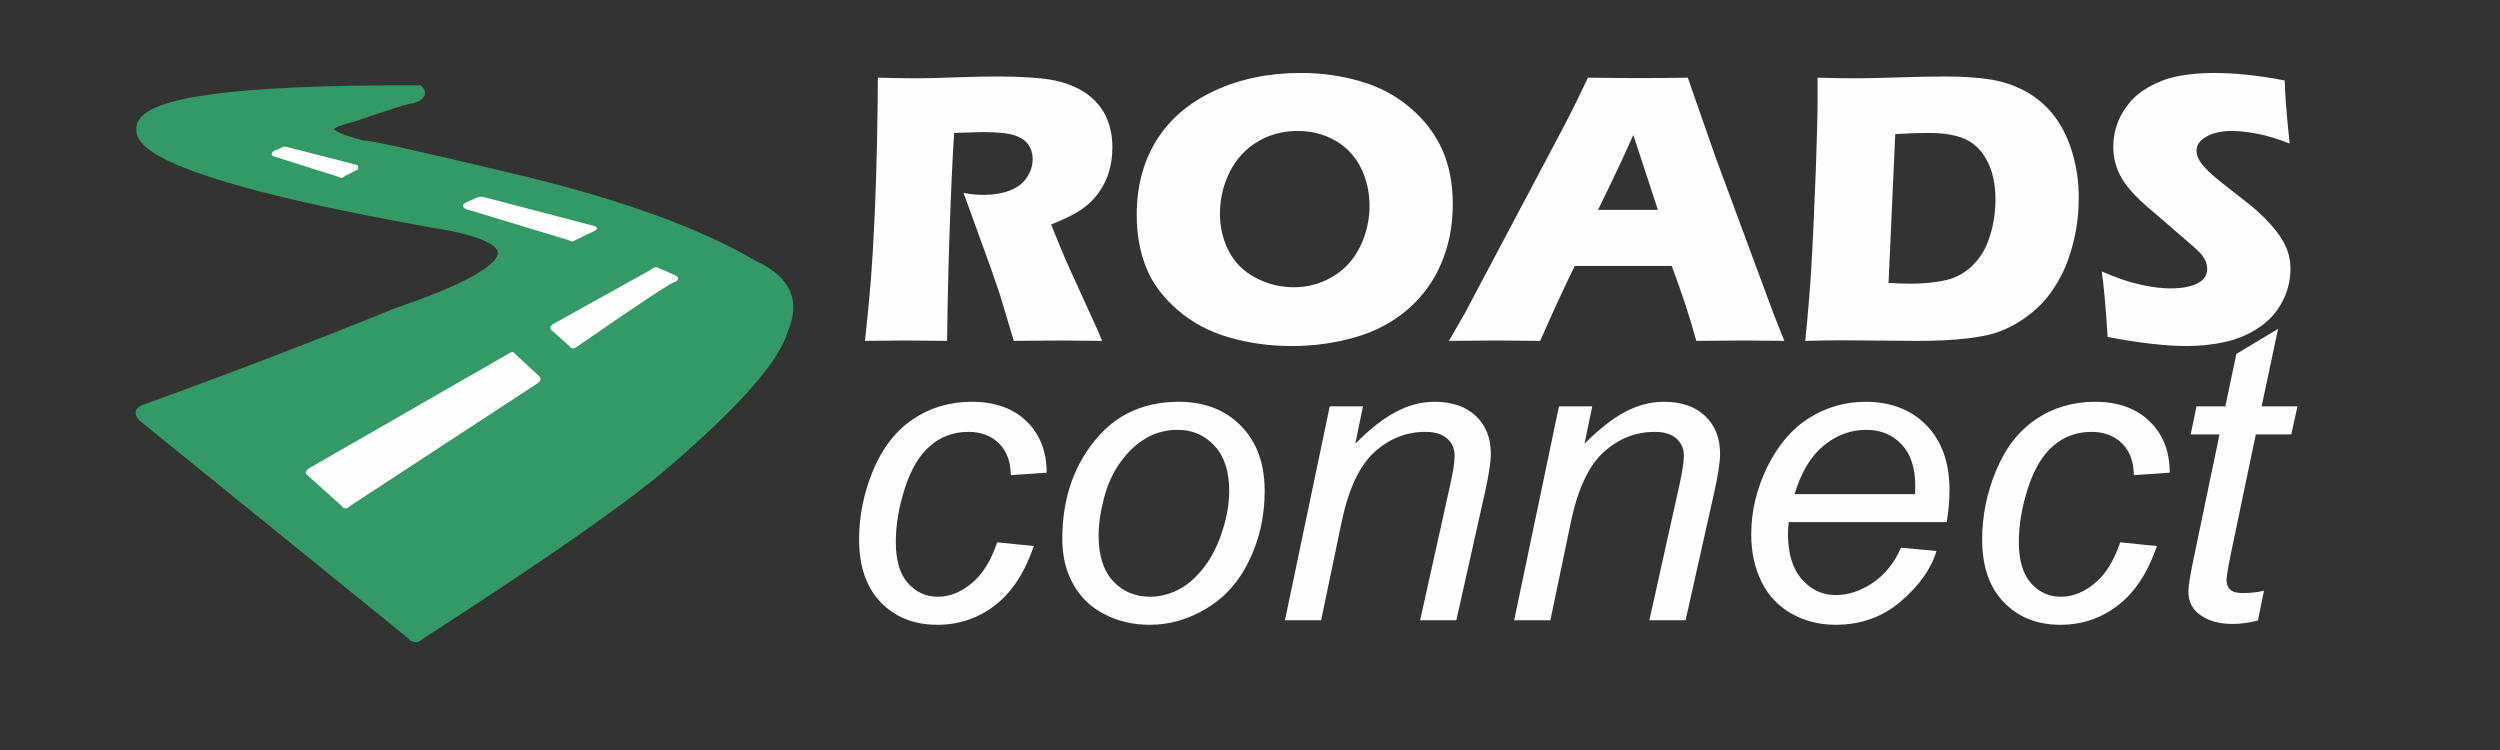
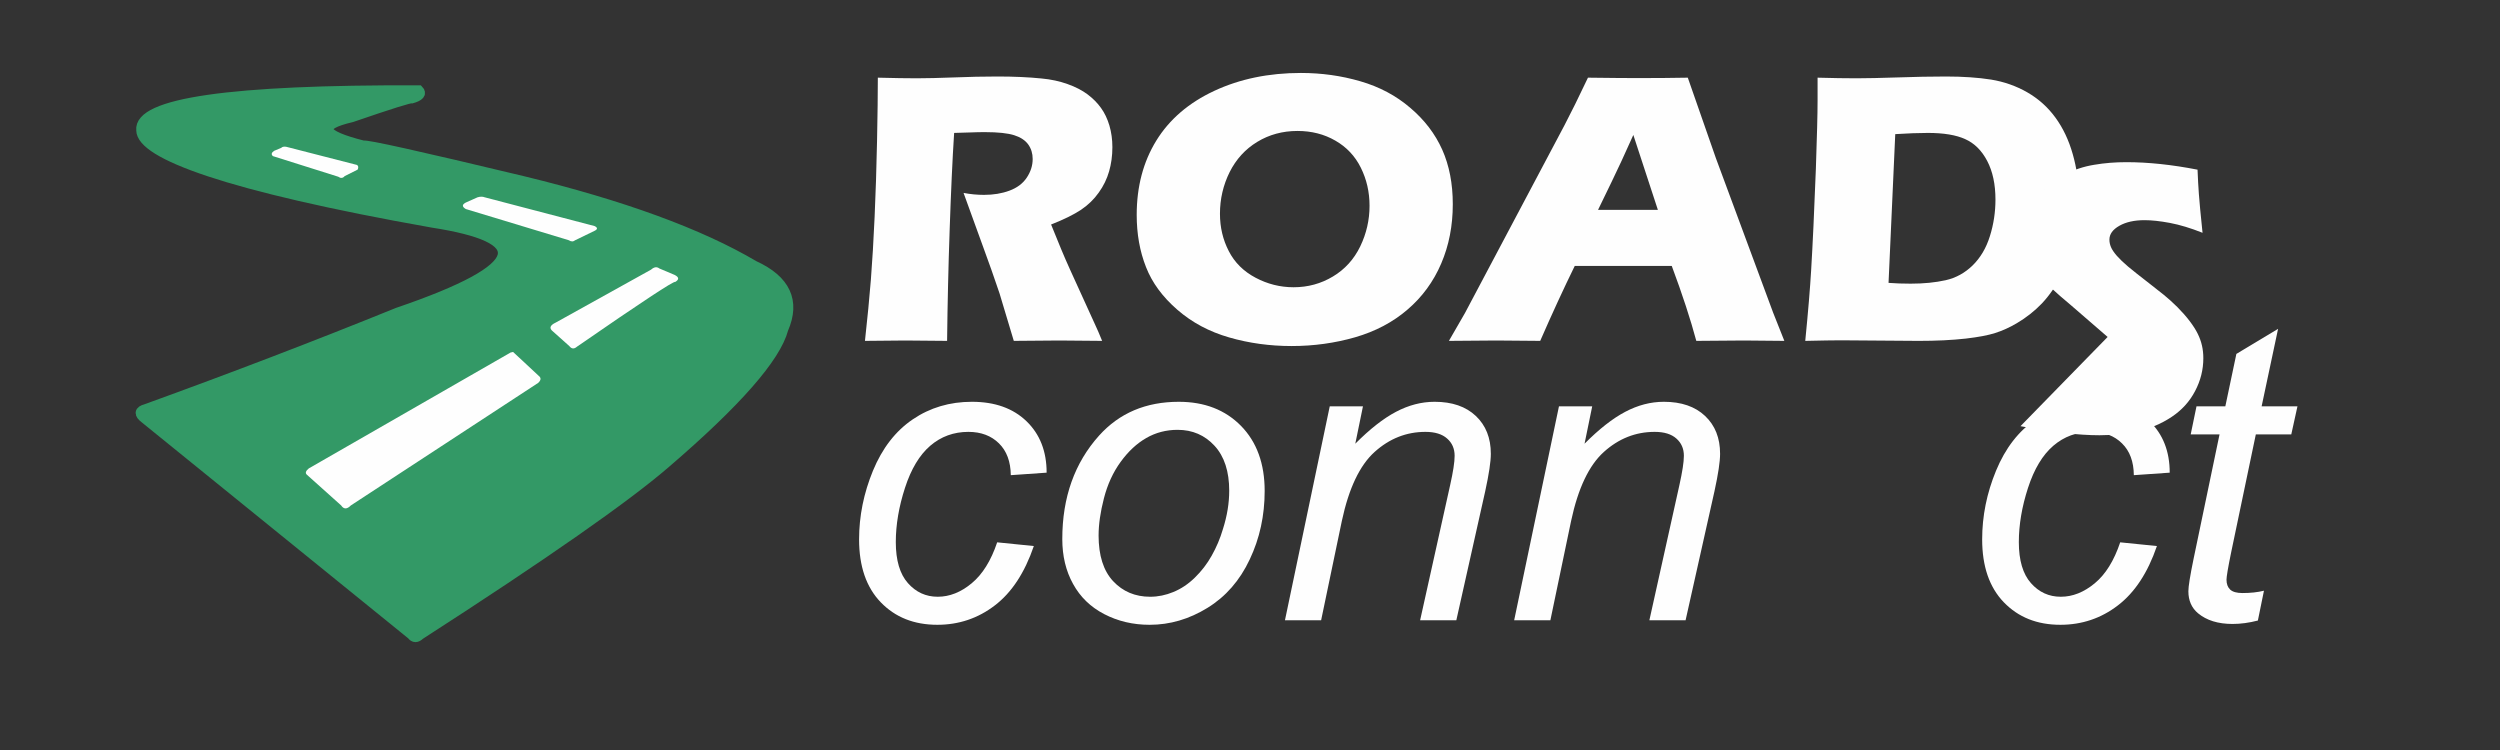
<svg xmlns="http://www.w3.org/2000/svg" xml:space="preserve" width="600px" height="180px" style="shape-rendering:geometricPrecision; text-rendering:geometricPrecision; image-rendering:optimizeQuality; fill-rule:evenodd; clip-rule:evenodd" viewBox="0 0 600 180">
  <rect x="0" y="0" width="600" height="180" fill="#333333" stroke="none" />
  <defs>
    <style type="text/css">  .str0 {stroke:#339966;stroke-width:2.36;stroke-miterlimit:22.926} .fil2 {fill:#FEFEFE} .fil1 {fill:#339966} .fil0 {fill:#FEFEFE;fill-rule:nonzero}  </style>
  </defs>
  <g id="Layer_x0020_1">
    <g id="_2238725450080">
      <path class="fil0" d="M207.59 81.81c0.6,-5.42 1.07,-10.32 1.42,-14.66 0.34,-4.36 0.64,-9.41 0.9,-15.14 0.26,-5.74 0.45,-11.79 0.58,-18.16 0.13,-6.38 0.19,-11.45 0.19,-15.21 3.85,0.1 6.96,0.15 9.33,0.15 2.46,0 5.48,-0.08 9.01,-0.21 3.55,-0.14 6.99,-0.22 10.36,-0.22 3.94,0 7.45,0.16 10.54,0.47 2.31,0.21 4.41,0.67 6.3,1.35 1.89,0.67 3.49,1.5 4.78,2.46 1.3,0.98 2.39,2.07 3.24,3.27 0.87,1.2 1.53,2.6 2.02,4.23 0.47,1.61 0.71,3.34 0.71,5.19 0,2.07 -0.27,4.01 -0.79,5.81 -0.52,1.8 -1.34,3.5 -2.48,5.08 -1.12,1.59 -2.54,2.97 -4.24,4.12 -1.73,1.15 -4.12,2.34 -7.2,3.54l2.4 5.88c0.68,1.63 1.4,3.3 2.18,5.01l6.18 13.57c0.29,0.59 0.78,1.74 1.49,3.47 -5.1,-0.06 -8.53,-0.09 -10.28,-0.09 -2.23,0 -5.86,0.03 -10.92,0.09 -0.49,-1.6 -1.39,-4.59 -2.69,-8.95 -0.52,-1.81 -0.96,-3.23 -1.34,-4.21 -0.72,-2.19 -1.83,-5.27 -3.27,-9.23l-4.76 -13.12c1.67,0.32 3.3,0.47 4.91,0.47 2.24,0 4.27,-0.33 6.1,-1.01 1.84,-0.68 3.23,-1.72 4.17,-3.14 0.93,-1.4 1.41,-2.89 1.41,-4.47 0,-1.31 -0.35,-2.47 -1.06,-3.47 -0.71,-0.99 -1.83,-1.73 -3.35,-2.22 -1.53,-0.49 -3.88,-0.75 -7.05,-0.75 -1.08,0 -2.2,0.02 -3.35,0.07 -1.15,0.04 -2.49,0.09 -4.04,0.12 -0.41,6.32 -0.76,14.04 -1.07,23.13 -0.32,9.09 -0.52,18.02 -0.62,26.78 -5.15,-0.06 -8.49,-0.09 -10.04,-0.09 -1.78,0 -5.02,0.03 -9.67,0.09z" />
      <path id="1" class="fil0" d="M312.22 17.51c4.93,0 9.68,0.66 14.24,1.99 4.58,1.32 8.57,3.44 11.98,6.36 3.43,2.9 5.99,6.26 7.69,10.05 1.69,3.79 2.54,8.16 2.54,13.09 0,5.19 -0.93,9.94 -2.79,14.27 -1.86,4.34 -4.56,8.02 -8.08,11.03 -3.51,3.03 -7.71,5.24 -12.58,6.65 -4.87,1.4 -9.95,2.1 -15.22,2.1 -5.21,0 -10.21,-0.68 -14.98,-2.06 -4.78,-1.37 -8.94,-3.59 -12.47,-6.66 -3.54,-3.08 -6.05,-6.48 -7.51,-10.24 -1.49,-3.77 -2.23,-7.94 -2.23,-12.53 0,-6.76 1.56,-12.69 4.69,-17.79 3.14,-5.1 7.78,-9.1 13.94,-11.97 6.14,-2.86 13.07,-4.29 20.78,-4.29zm-0.83 13.92c-3.55,0 -6.77,0.87 -9.65,2.62 -2.87,1.74 -5.08,4.17 -6.63,7.26 -1.54,3.11 -2.32,6.44 -2.32,9.98 0,3.28 0.71,6.26 2.12,8.98 1.4,2.73 3.53,4.85 6.42,6.38 2.88,1.53 5.92,2.29 9.13,2.29 3.44,0 6.58,-0.86 9.44,-2.58 2.85,-1.7 5.05,-4.12 6.55,-7.21 1.5,-3.11 2.24,-6.36 2.24,-9.76 0,-3.3 -0.7,-6.34 -2.09,-9.14 -1.38,-2.79 -3.44,-4.97 -6.12,-6.5 -2.68,-1.55 -5.71,-2.32 -9.09,-2.32z" />
      <path id="2" class="fil0" d="M347.74 81.81l3.84 -6.66 23.89 -45.08 2.55 -5.03c0.74,-1.49 1.76,-3.62 3.09,-6.4 5.43,0.07 9.39,0.1 11.89,0.1 4.34,0 8.36,-0.03 12.07,-0.1l6.74 19.31 13.75 37.11 2.68 6.75c-5.33,-0.06 -8.57,-0.09 -9.7,-0.09 -2.59,0 -6.41,0.03 -11.43,0.09 -1.36,-5.09 -3.32,-11.09 -5.89,-17.99l-23.28 0c-2.67,5.45 -5.43,11.44 -8.29,17.99 -5.75,-0.06 -9.26,-0.09 -10.56,-0.09 -2.35,0 -6.12,0.03 -11.35,0.09zm35.79 -31.44l14.36 0c-3.58,-10.87 -5.54,-16.87 -5.89,-17.98 -2.02,4.53 -3.74,8.24 -5.16,11.15l-3.31 6.83z" />
      <path id="3" class="fil0" d="M433.26 81.81c0.7,-7.03 1.16,-12.65 1.41,-16.88 0.38,-6.3 0.76,-14.45 1.14,-24.44 0.26,-7.66 0.41,-13.13 0.41,-16.43l0 -5.42c3.59,0.1 6.7,0.15 9.32,0.15 2.53,0 5.83,-0.08 9.93,-0.21 4.09,-0.14 7.94,-0.22 11.54,-0.22 4.12,0 7.74,0.25 10.85,0.74 3.11,0.51 6,1.52 8.69,3.06 2.69,1.55 4.94,3.57 6.76,6.07 1.82,2.49 3.2,5.41 4.15,8.76 0.96,3.36 1.44,6.8 1.44,10.35 0,3.49 -0.36,6.84 -1.11,10.06 -0.74,3.23 -1.76,6.14 -3.09,8.73 -1.33,2.58 -2.87,4.81 -4.64,6.69 -1.79,1.86 -3.81,3.45 -6.08,4.78 -1.69,1 -3.41,1.77 -5.13,2.32 -1.72,0.55 -4.07,0.99 -7.07,1.34 -3.32,0.37 -7.09,0.55 -11.3,0.55l-18.68 -0.14c-1.75,0 -4.59,0.05 -8.54,0.14zm19.99 -13.92c1.69,0.13 3.45,0.19 5.3,0.19 3.14,0 5.95,-0.28 8.41,-0.83 2.47,-0.56 4.61,-1.74 6.48,-3.56 1.86,-1.83 3.25,-4.16 4.13,-7 0.9,-2.86 1.34,-5.78 1.34,-8.78 0,-3.66 -0.66,-6.76 -1.98,-9.28 -1.31,-2.51 -3.08,-4.26 -5.28,-5.24 -2.19,-1 -5.17,-1.49 -8.96,-1.49 -2.21,0 -4.82,0.1 -7.83,0.29l-1.61 35.7z" />
-       <path id="4" class="fil0" d="M505.83 80.87c-0.4,-6.55 -0.87,-11.79 -1.39,-15.72 3.47,1.53 6.58,2.59 9.3,3.17 2.71,0.6 5.09,0.9 7.13,0.9 2.72,0 4.86,-0.4 6.46,-1.18 1.59,-0.79 2.4,-1.95 2.4,-3.49 0,-0.52 -0.08,-1.03 -0.24,-1.5 -0.16,-0.49 -0.44,-1.03 -0.88,-1.63 -0.45,-0.6 -1.06,-1.25 -1.87,-1.96l-8.77 -7.59c-2.06,-1.72 -3.49,-2.97 -4.3,-3.74 -1.64,-1.58 -2.93,-3.05 -3.85,-4.4 -0.91,-1.36 -1.58,-2.73 -2,-4.14 -0.43,-1.4 -0.63,-2.89 -0.63,-4.47 0,-1.87 0.33,-3.72 0.99,-5.52 0.66,-1.8 1.66,-3.49 3,-5.07 1.32,-1.56 3.08,-2.92 5.29,-4.05 2.19,-1.16 4.53,-1.93 7.04,-2.34 2.51,-0.43 5.08,-0.63 7.75,-0.63 5.22,0 10.9,0.6 17.06,1.8 0.08,2.13 0.19,4.07 0.32,5.84 0.12,1.77 0.42,4.88 0.88,9.31 -2.86,-1.14 -5.46,-1.92 -7.83,-2.37 -2.35,-0.44 -4.39,-0.66 -6.09,-0.66 -2.42,0 -4.44,0.44 -6.03,1.34 -1.6,0.9 -2.4,2.01 -2.4,3.33 0,0.62 0.13,1.22 0.38,1.8 0.24,0.59 0.71,1.28 1.39,2.07 0.68,0.77 1.58,1.64 2.7,2.59 1.12,0.93 2.87,2.33 5.27,4.18l3.35 2.64c0.99,0.8 2.06,1.77 3.21,2.9 1.14,1.15 2.14,2.28 2.97,3.38 0.85,1.12 1.49,2.13 1.94,3.06 0.45,0.92 0.79,1.85 1,2.8 0.22,0.94 0.33,1.95 0.33,3.03 0,2.78 -0.66,5.41 -1.99,7.92 -1.32,2.53 -3.22,4.59 -5.65,6.2 -2.45,1.63 -5.13,2.75 -8.05,3.4 -2.92,0.64 -6,0.98 -9.23,0.98 -5.01,0 -11.34,-0.73 -18.96,-2.18z" />
+       <path id="4" class="fil0" d="M505.83 80.87l-8.77 -7.59c-2.06,-1.72 -3.49,-2.97 -4.3,-3.74 -1.64,-1.58 -2.93,-3.05 -3.85,-4.4 -0.91,-1.36 -1.58,-2.73 -2,-4.14 -0.43,-1.4 -0.63,-2.89 -0.63,-4.47 0,-1.87 0.33,-3.72 0.99,-5.52 0.66,-1.8 1.66,-3.49 3,-5.07 1.32,-1.56 3.08,-2.92 5.29,-4.05 2.19,-1.16 4.53,-1.93 7.04,-2.34 2.51,-0.43 5.08,-0.63 7.75,-0.63 5.22,0 10.9,0.6 17.06,1.8 0.08,2.13 0.19,4.07 0.32,5.84 0.12,1.77 0.42,4.88 0.88,9.31 -2.86,-1.14 -5.46,-1.92 -7.83,-2.37 -2.35,-0.44 -4.39,-0.66 -6.09,-0.66 -2.42,0 -4.44,0.44 -6.03,1.34 -1.6,0.9 -2.4,2.01 -2.4,3.33 0,0.62 0.13,1.22 0.38,1.8 0.24,0.59 0.71,1.28 1.39,2.07 0.68,0.77 1.58,1.64 2.7,2.59 1.12,0.93 2.87,2.33 5.27,4.18l3.35 2.64c0.99,0.8 2.06,1.77 3.21,2.9 1.14,1.15 2.14,2.28 2.97,3.38 0.85,1.12 1.49,2.13 1.94,3.06 0.45,0.92 0.79,1.85 1,2.8 0.22,0.94 0.33,1.95 0.33,3.03 0,2.78 -0.66,5.41 -1.99,7.92 -1.32,2.53 -3.22,4.59 -5.65,6.2 -2.45,1.63 -5.13,2.75 -8.05,3.4 -2.92,0.64 -6,0.98 -9.23,0.98 -5.01,0 -11.34,-0.73 -18.96,-2.18z" />
      <path class="fil0" d="M239.32 130.16l8.8 0.89c-2.19,6.4 -5.3,11.15 -9.36,14.25 -4.04,3.1 -8.64,4.65 -13.8,4.65 -5.59,0 -10.11,-1.8 -13.59,-5.41 -3.46,-3.59 -5.19,-8.62 -5.19,-15.09 0,-5.59 1.11,-11.08 3.33,-16.48 2.23,-5.39 5.41,-9.52 9.55,-12.32 4.15,-2.82 8.88,-4.22 14.19,-4.22 5.51,0 9.88,1.55 13.11,4.67 3.22,3.11 4.83,7.22 4.83,12.34l-8.6 0.6c-0.04,-3.25 -0.98,-5.8 -2.84,-7.63 -1.85,-1.83 -4.3,-2.76 -7.34,-2.76 -3.51,0 -6.56,1.11 -9.15,3.33 -2.57,2.21 -4.6,5.58 -6.06,10.09 -1.47,4.52 -2.21,8.87 -2.21,13.04 0,4.37 0.97,7.65 2.9,9.83 1.93,2.19 4.32,3.28 7.15,3.28 2.85,0 5.56,-1.07 8.16,-3.23 2.59,-2.14 4.64,-5.42 6.12,-9.83z" />
      <path id="1" class="fil0" d="M254.95 129.36c0,-10 2.95,-18.27 8.84,-24.83 4.86,-5.4 11.22,-8.1 19.12,-8.1 6.17,0 11.15,1.93 14.94,5.79 3.78,3.86 5.67,9.07 5.67,15.61 0,5.89 -1.18,11.36 -3.58,16.42 -2.37,5.06 -5.77,8.95 -10.15,11.64 -4.4,2.71 -9.02,4.06 -13.88,4.06 -3.99,0 -7.62,-0.86 -10.89,-2.56 -3.28,-1.7 -5.77,-4.12 -7.48,-7.24 -1.73,-3.11 -2.59,-6.71 -2.59,-10.79zm8.71 -0.86c0,4.83 1.17,8.49 3.49,10.98 2.33,2.49 5.29,3.74 8.89,3.74 1.88,0 3.74,-0.38 5.57,-1.14 1.85,-0.76 3.56,-1.89 5.14,-3.44 1.6,-1.55 2.96,-3.32 4.06,-5.29 1.12,-1.98 2.03,-4.11 2.7,-6.4 1.01,-3.18 1.5,-6.23 1.5,-9.17 0,-4.63 -1.17,-8.23 -3.51,-10.78 -2.35,-2.56 -5.31,-3.84 -8.87,-3.84 -2.75,0 -5.26,0.66 -7.52,1.96 -2.27,1.3 -4.32,3.2 -6.15,5.72 -1.83,2.51 -3.16,5.42 -4.02,8.75 -0.86,3.34 -1.28,6.3 -1.28,8.91z" />
      <path id="2" class="fil0" d="M308.39 148.86l10.75 -51.34 7.97 0 -1.84 8.97c3.48,-3.5 6.72,-6.05 9.76,-7.65 3.03,-1.6 6.12,-2.41 9.28,-2.41 4.21,0 7.5,1.14 9.89,3.4 2.39,2.26 3.6,5.27 3.6,9.07 0,1.89 -0.45,4.88 -1.34,8.96l-6.94 31 -8.69 0 7.21 -32.46c0.71,-3.17 1.07,-5.49 1.07,-7.01 0,-1.7 -0.59,-3.08 -1.8,-4.14 -1.2,-1.07 -2.93,-1.6 -5.21,-1.6 -4.56,0 -8.62,1.6 -12.2,4.82 -3.56,3.21 -6.18,8.72 -7.85,16.52l-4.98 23.87 -8.68 0z" />
      <path id="3" class="fil0" d="M363.4 148.86l10.75 -51.34 7.98 0 -1.84 8.97c3.48,-3.5 6.72,-6.05 9.76,-7.65 3.03,-1.6 6.11,-2.41 9.28,-2.41 4.2,0 7.5,1.14 9.89,3.4 2.39,2.26 3.6,5.27 3.6,9.07 0,1.89 -0.45,4.88 -1.34,8.96l-6.94 31 -8.69 0 7.21 -32.46c0.7,-3.17 1.07,-5.49 1.07,-7.01 0,-1.7 -0.6,-3.08 -1.8,-4.14 -1.2,-1.07 -2.93,-1.6 -5.21,-1.6 -4.57,0 -8.62,1.6 -12.2,4.82 -3.56,3.21 -6.18,8.72 -7.85,16.52l-4.98 23.87 -8.69 0z" />
-       <path id="4" class="fil0" d="M456.24 131.45l8.51 0.79c-1.24,4.22 -4.06,8.21 -8.46,12.02 -4.4,3.79 -9.66,5.69 -15.76,5.69 -3.81,0 -7.3,-0.88 -10.47,-2.62 -3.18,-1.77 -5.6,-4.31 -7.27,-7.65 -1.66,-3.35 -2.49,-7.16 -2.49,-11.43 0,-5.59 1.3,-11.01 3.89,-16.27 2.61,-5.26 5.97,-9.17 10.09,-11.72 4.14,-2.56 8.61,-3.83 13.42,-3.83 6.14,0 11.03,1.9 14.69,5.69 3.66,3.77 5.49,8.95 5.49,15.5 0,2.5 -0.23,5.06 -0.67,7.7l-37.91 0c-0.13,1 -0.19,1.89 -0.19,2.7 0,4.81 1.1,8.47 3.33,11.01 2.21,2.53 4.93,3.79 8.13,3.79 3,0 5.96,-0.97 8.88,-2.93 2.9,-1.95 5.18,-4.76 6.79,-8.44zm-25.53 -12.86l28.91 0c0.04,-0.89 0.05,-1.53 0.05,-1.93 0,-4.35 -1.1,-7.7 -3.29,-10.02 -2.21,-2.33 -5.03,-3.48 -8.5,-3.48 -3.75,0 -7.17,1.28 -10.25,3.84 -3.1,2.57 -5.39,6.43 -6.92,11.59z" />
      <path id="5" class="fil0" d="M508.85 130.16l8.81 0.89c-2.19,6.4 -5.31,11.15 -9.37,14.25 -4.03,3.1 -8.64,4.65 -13.8,4.65 -5.58,0 -10.1,-1.8 -13.58,-5.41 -3.46,-3.59 -5.19,-8.62 -5.19,-15.09 0,-5.59 1.1,-11.08 3.33,-16.48 2.22,-5.39 5.4,-9.52 9.54,-12.32 4.16,-2.82 8.89,-4.22 14.2,-4.22 5.5,0 9.87,1.55 13.1,4.67 3.22,3.11 4.84,7.22 4.84,12.34l-8.61 0.6c-0.03,-3.25 -0.97,-5.8 -2.84,-7.63 -1.84,-1.83 -4.3,-2.76 -7.33,-2.76 -3.52,0 -6.56,1.11 -9.15,3.33 -2.58,2.21 -4.6,5.58 -6.07,10.09 -1.47,4.52 -2.21,8.87 -2.21,13.04 0,4.37 0.97,7.65 2.9,9.83 1.93,2.19 4.32,3.28 7.16,3.28 2.85,0 5.55,-1.07 8.16,-3.23 2.59,-2.14 4.63,-5.42 6.11,-9.83z" />
      <path id="6" class="fil0" d="M543.35 141.77l-1.46 7.16c-2.09,0.54 -4.12,0.82 -6.08,0.82 -3.48,0 -6.23,-0.86 -8.29,-2.57 -1.53,-1.29 -2.31,-3.05 -2.31,-5.28 0,-1.12 0.41,-3.72 1.25,-7.78l6.23 -29.87 -6.92 0 1.39 -6.73 6.92 0 2.65 -12.58 10.01 -6.02 -3.95 18.6 8.6 0 -1.48 6.73 -8.51 0 -5.94 28.4c-0.74,3.61 -1.1,5.77 -1.1,6.48 0,1.04 0.3,1.83 0.89,2.38 0.59,0.54 1.57,0.82 2.92,0.82 1.93,0 3.66,-0.18 5.18,-0.56z" />
    </g>
    <path class="fil1 str0" d="M98.81 23.64c1.88,-0.54 2.45,-1.2 1.7,-1.98 -45.13,-0.17 -67.34,3.03 -66.63,9.6 0.05,5.69 20.27,13.4 69.92,22.2 23.61,3.66 23.89,10.54 -8.37,21.55 -19.5,7.91 -39.64,15.62 -60.42,23.15 -1.6,0.42 -1.7,1.18 -0.28,2.26 42.72,34.63 64.08,51.94 64.08,51.94 0.54,0.76 1.2,0.76 1.98,0 29.77,-19.19 49.43,-32.93 59,-41.21 16.99,-14.59 26.4,-25.32 28.23,-32.19 2.9,-6.68 0.55,-11.76 -7.06,-15.24 -13.04,-7.7 -31.58,-14.48 -55.61,-20.32 -24.99,-5.99 -37.7,-8.81 -38.11,-8.47 -10.26,-2.57 -11.2,-4.83 -2.82,-6.78 9.37,-3.22 14.17,-4.72 14.39,-4.51z" />
    <path class="fil2" d="M123.14 84.47c-0.41,0.09 -0.61,0.14 -0.61,0.14 0,0 -16.14,9.27 -48.42,27.81 -0.77,0.63 -0.91,1.15 -0.42,1.55 0,0 2.73,2.45 8.19,7.34 0.62,0.94 1.4,0.94 2.32,0 0,0 14.99,-9.81 44.97,-29.42 0.69,-0.65 0.74,-1.21 0.13,-1.68 0,0 -2.05,-1.91 -6.16,-5.74z" />
    <path class="fil2" d="M156.26 64.71c-15.24,8.47 -22.87,12.7 -22.87,12.7 -1.42,0.66 -1.65,1.37 -0.7,2.12 2.63,2.35 3.95,3.53 3.95,3.53 0.54,0.7 1.15,0.75 1.84,0.14 15.51,-10.72 23.36,-15.89 23.57,-15.53 0.98,-0.58 0.94,-1.15 -0.14,-1.69 -2.45,-1.04 -3.67,-1.55 -3.67,-1.55 -0.59,-0.46 -1.25,-0.37 -1.98,0.28z" />
    <path class="fil2" d="M114.62 47.35c-1.69,0.75 -2.54,1.13 -2.54,1.13 -1.22,0.52 -1.31,1.08 -0.28,1.69 16.47,4.99 24.7,7.48 24.7,7.48 0.57,0.38 1.09,0.38 1.55,0 3.11,-1.5 4.66,-2.26 4.66,-2.26 0.75,-0.37 0.75,-0.75 0,-1.13 -17.6,-4.61 -26.39,-6.91 -26.39,-6.91 -0.47,-0.19 -1.04,-0.19 -1.7,0z" />
    <path class="fil2" d="M67.48 35.49c-1.13,0.47 -1.69,0.71 -1.69,0.71 -0.65,0.44 -0.75,0.86 -0.29,1.27 10.45,3.29 15.67,4.94 15.67,4.94 0.59,0.42 1.11,0.38 1.55,-0.14 2.07,-1.04 3.11,-1.56 3.11,-1.56 0.24,-0.5 0.2,-0.87 -0.14,-1.12 -11.01,-2.83 -16.52,-4.24 -16.52,-4.24 -0.78,-0.25 -1.34,-0.21 -1.69,0.14z" />
  </g>
</svg>